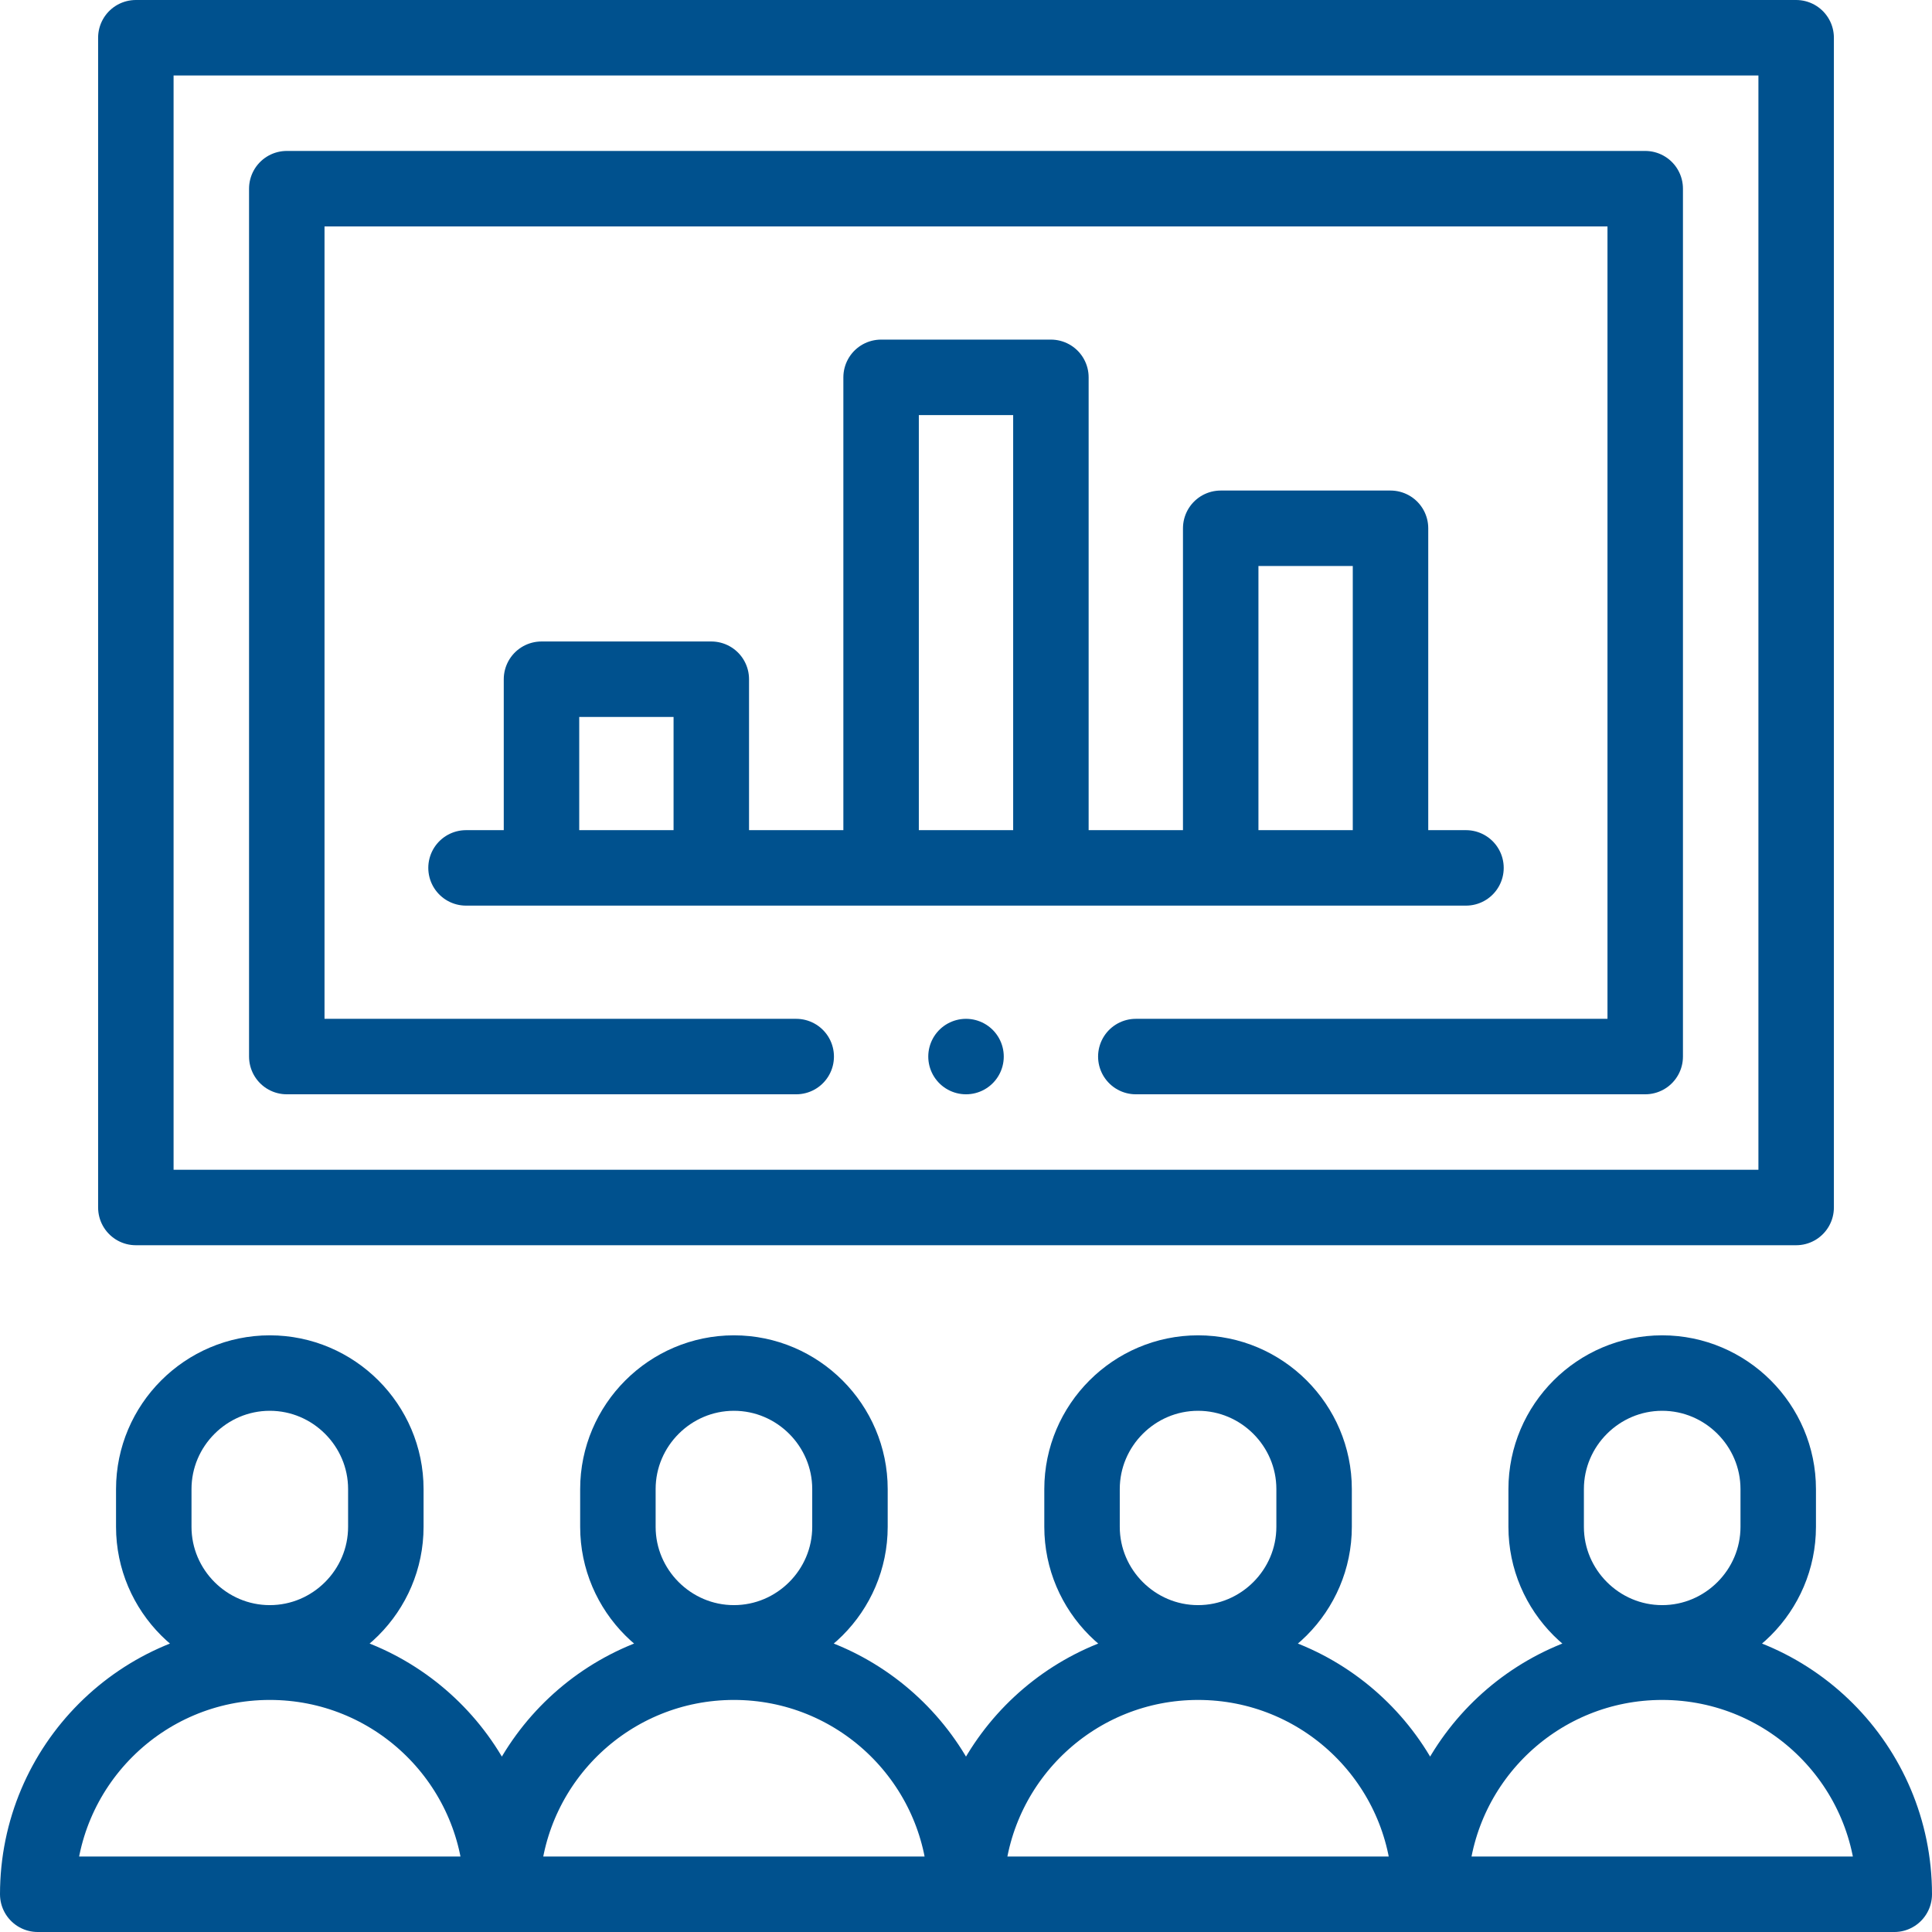
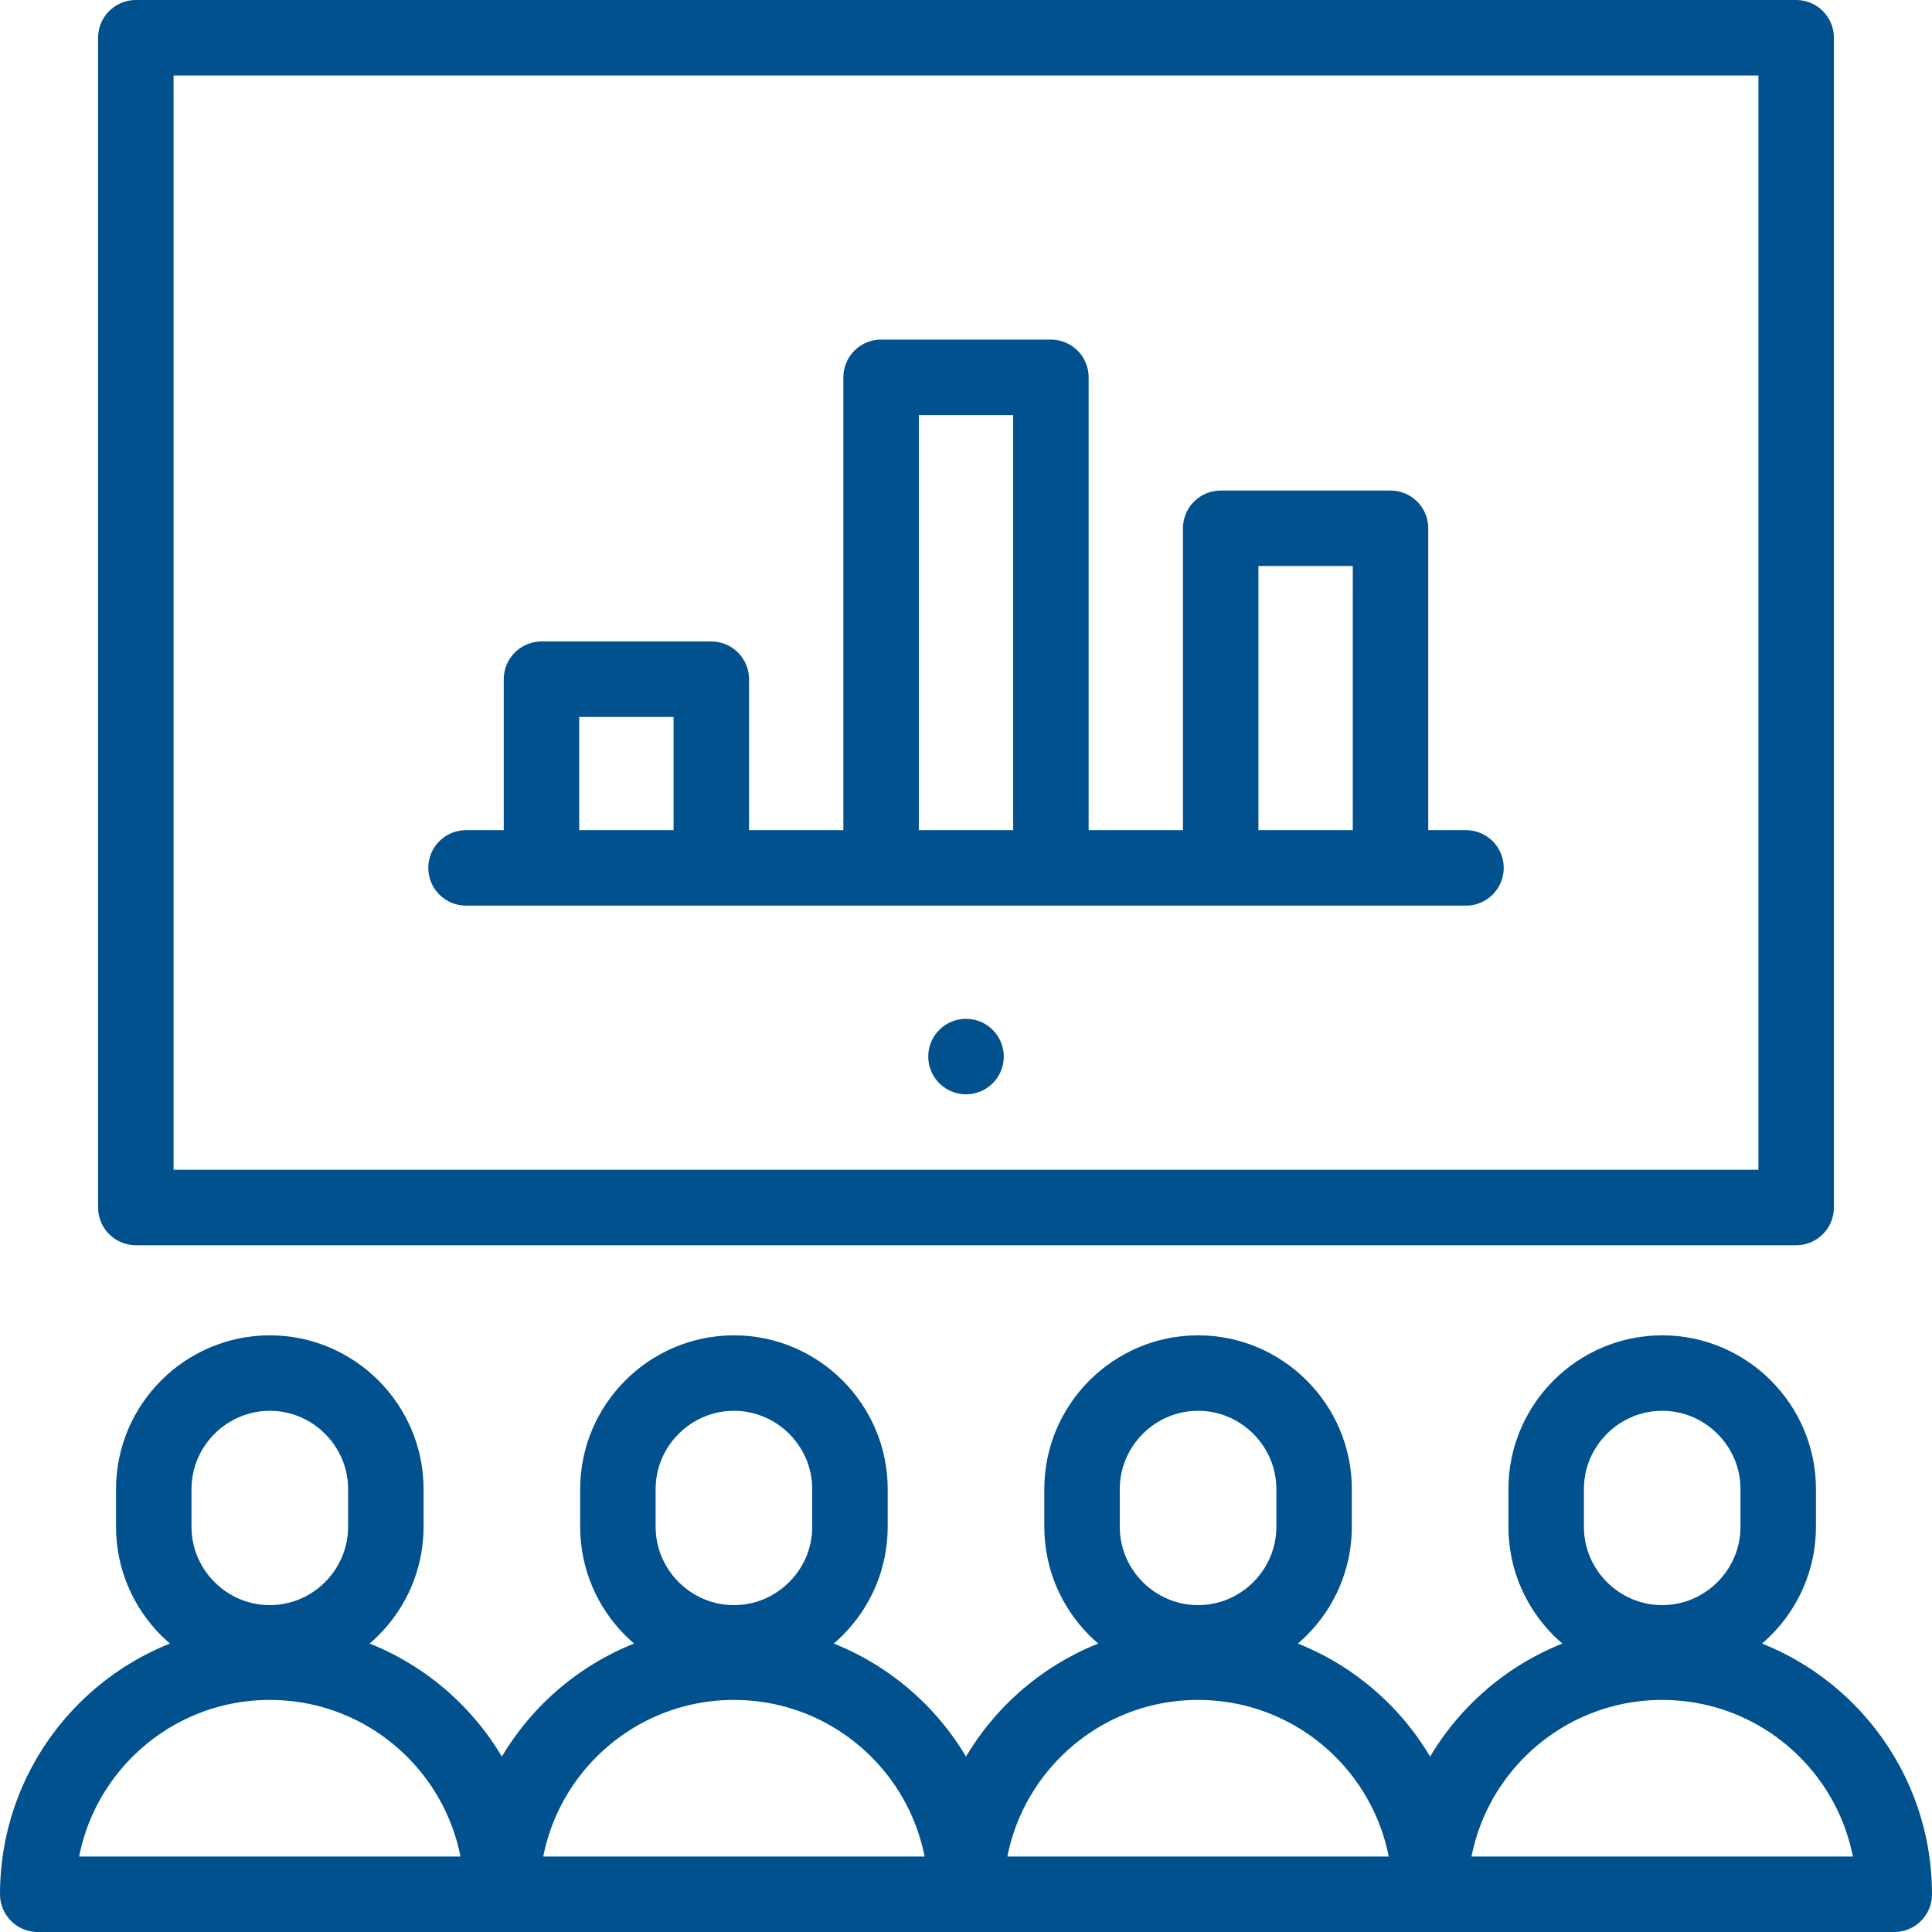
<svg xmlns="http://www.w3.org/2000/svg" version="1.1" width="512" height="512" x="0" y="0" viewBox="0 0 512.002 512.002" style="enable-background:new 0 0 512 512" xml:space="preserve" class="">
  <g>
    <path d="M133.127 498.02c2.052-32.11 28.745-57.518 61.373-57.518 32.564 0 59.216 25.308 61.361 57.328m.329-.677c2.473-31.698 28.978-56.65 61.311-56.65 32.668 0 59.388 25.471 61.381 57.637m.279-.612c2.292-31.877 28.879-57.025 61.34-57.025 33.966 0 61.5 27.534 61.5 61.5H10c0-33.966 27.534-61.5 61.5-61.5 32.647 0 59.312 25.423 61.372 57.5M71.5 363.877c16.913 0 30.75 13.838 30.75 30.75v10c0 16.912-13.838 30.75-30.75 30.75-16.913 0-30.75-13.837-30.75-30.75v-10c.001-16.912 13.838-30.75 30.75-30.75zM194.5 363.877c16.913 0 30.75 13.838 30.75 30.75v10c0 16.912-13.838 30.75-30.75 30.75-16.913 0-30.75-13.837-30.75-30.75v-10c0-16.912 13.838-30.75 30.75-30.75zM317.501 363.877c16.913 0 30.75 13.838 30.75 30.75v10c0 16.912-13.838 30.75-30.75 30.75-16.913 0-30.75-13.837-30.75-30.75v-10c0-16.912 13.837-30.75 30.75-30.75zM440.5 363.877c16.913 0 30.75 13.838 30.75 30.75v10c0 16.912-13.838 30.75-30.75 30.75-16.913 0-30.75-13.837-30.75-30.75v-10c0-16.912 13.838-30.75 30.75-30.75zM36.001 10h440v310h-440z" style="fill-rule:evenodd;clip-rule:evenodd;stroke-width:20;stroke-linecap:round;stroke-linejoin:round;stroke-miterlimit:22.926;" fill-rule="evenodd" clip-rule="evenodd" fill="none" stroke="#00518e" stroke-width="20" stroke-linecap="round" stroke-linejoin="round" stroke-miterlimit="22.926" data-original="#000000" opacity="1" />
-     <path d="M211.005 280H76.001V50h360v230H301.005" style="fill-rule:evenodd;clip-rule:evenodd;stroke-width:20;stroke-linecap:round;stroke-linejoin:round;stroke-miterlimit:22.926;" fill-rule="evenodd" clip-rule="evenodd" fill="none" stroke="#00518e" stroke-width="20" stroke-linecap="round" stroke-linejoin="round" stroke-miterlimit="22.926" data-original="#000000" opacity="1" />
    <path d="M256.001 280h.008" style="fill-rule:evenodd;clip-rule:evenodd;stroke-width:20;stroke-linecap:round;stroke-linejoin:round;stroke-miterlimit:2.613;" fill-rule="evenodd" clip-rule="evenodd" fill="none" stroke="#00518e" stroke-width="20" stroke-linecap="round" stroke-linejoin="round" stroke-miterlimit="2.613" data-original="#000000" opacity="1" />
    <path d="M143.502 225v-45h45v45M233.501 225V99.999h45V225M323.501 225v-85h45v85M123.501 230h265" style="fill-rule:evenodd;clip-rule:evenodd;stroke-width:20;stroke-linecap:round;stroke-linejoin:round;stroke-miterlimit:22.926;" fill-rule="evenodd" clip-rule="evenodd" fill="none" stroke="#00518e" stroke-width="20" stroke-linecap="round" stroke-linejoin="round" stroke-miterlimit="22.926" data-original="#000000" opacity="1" />
  </g>
</svg>